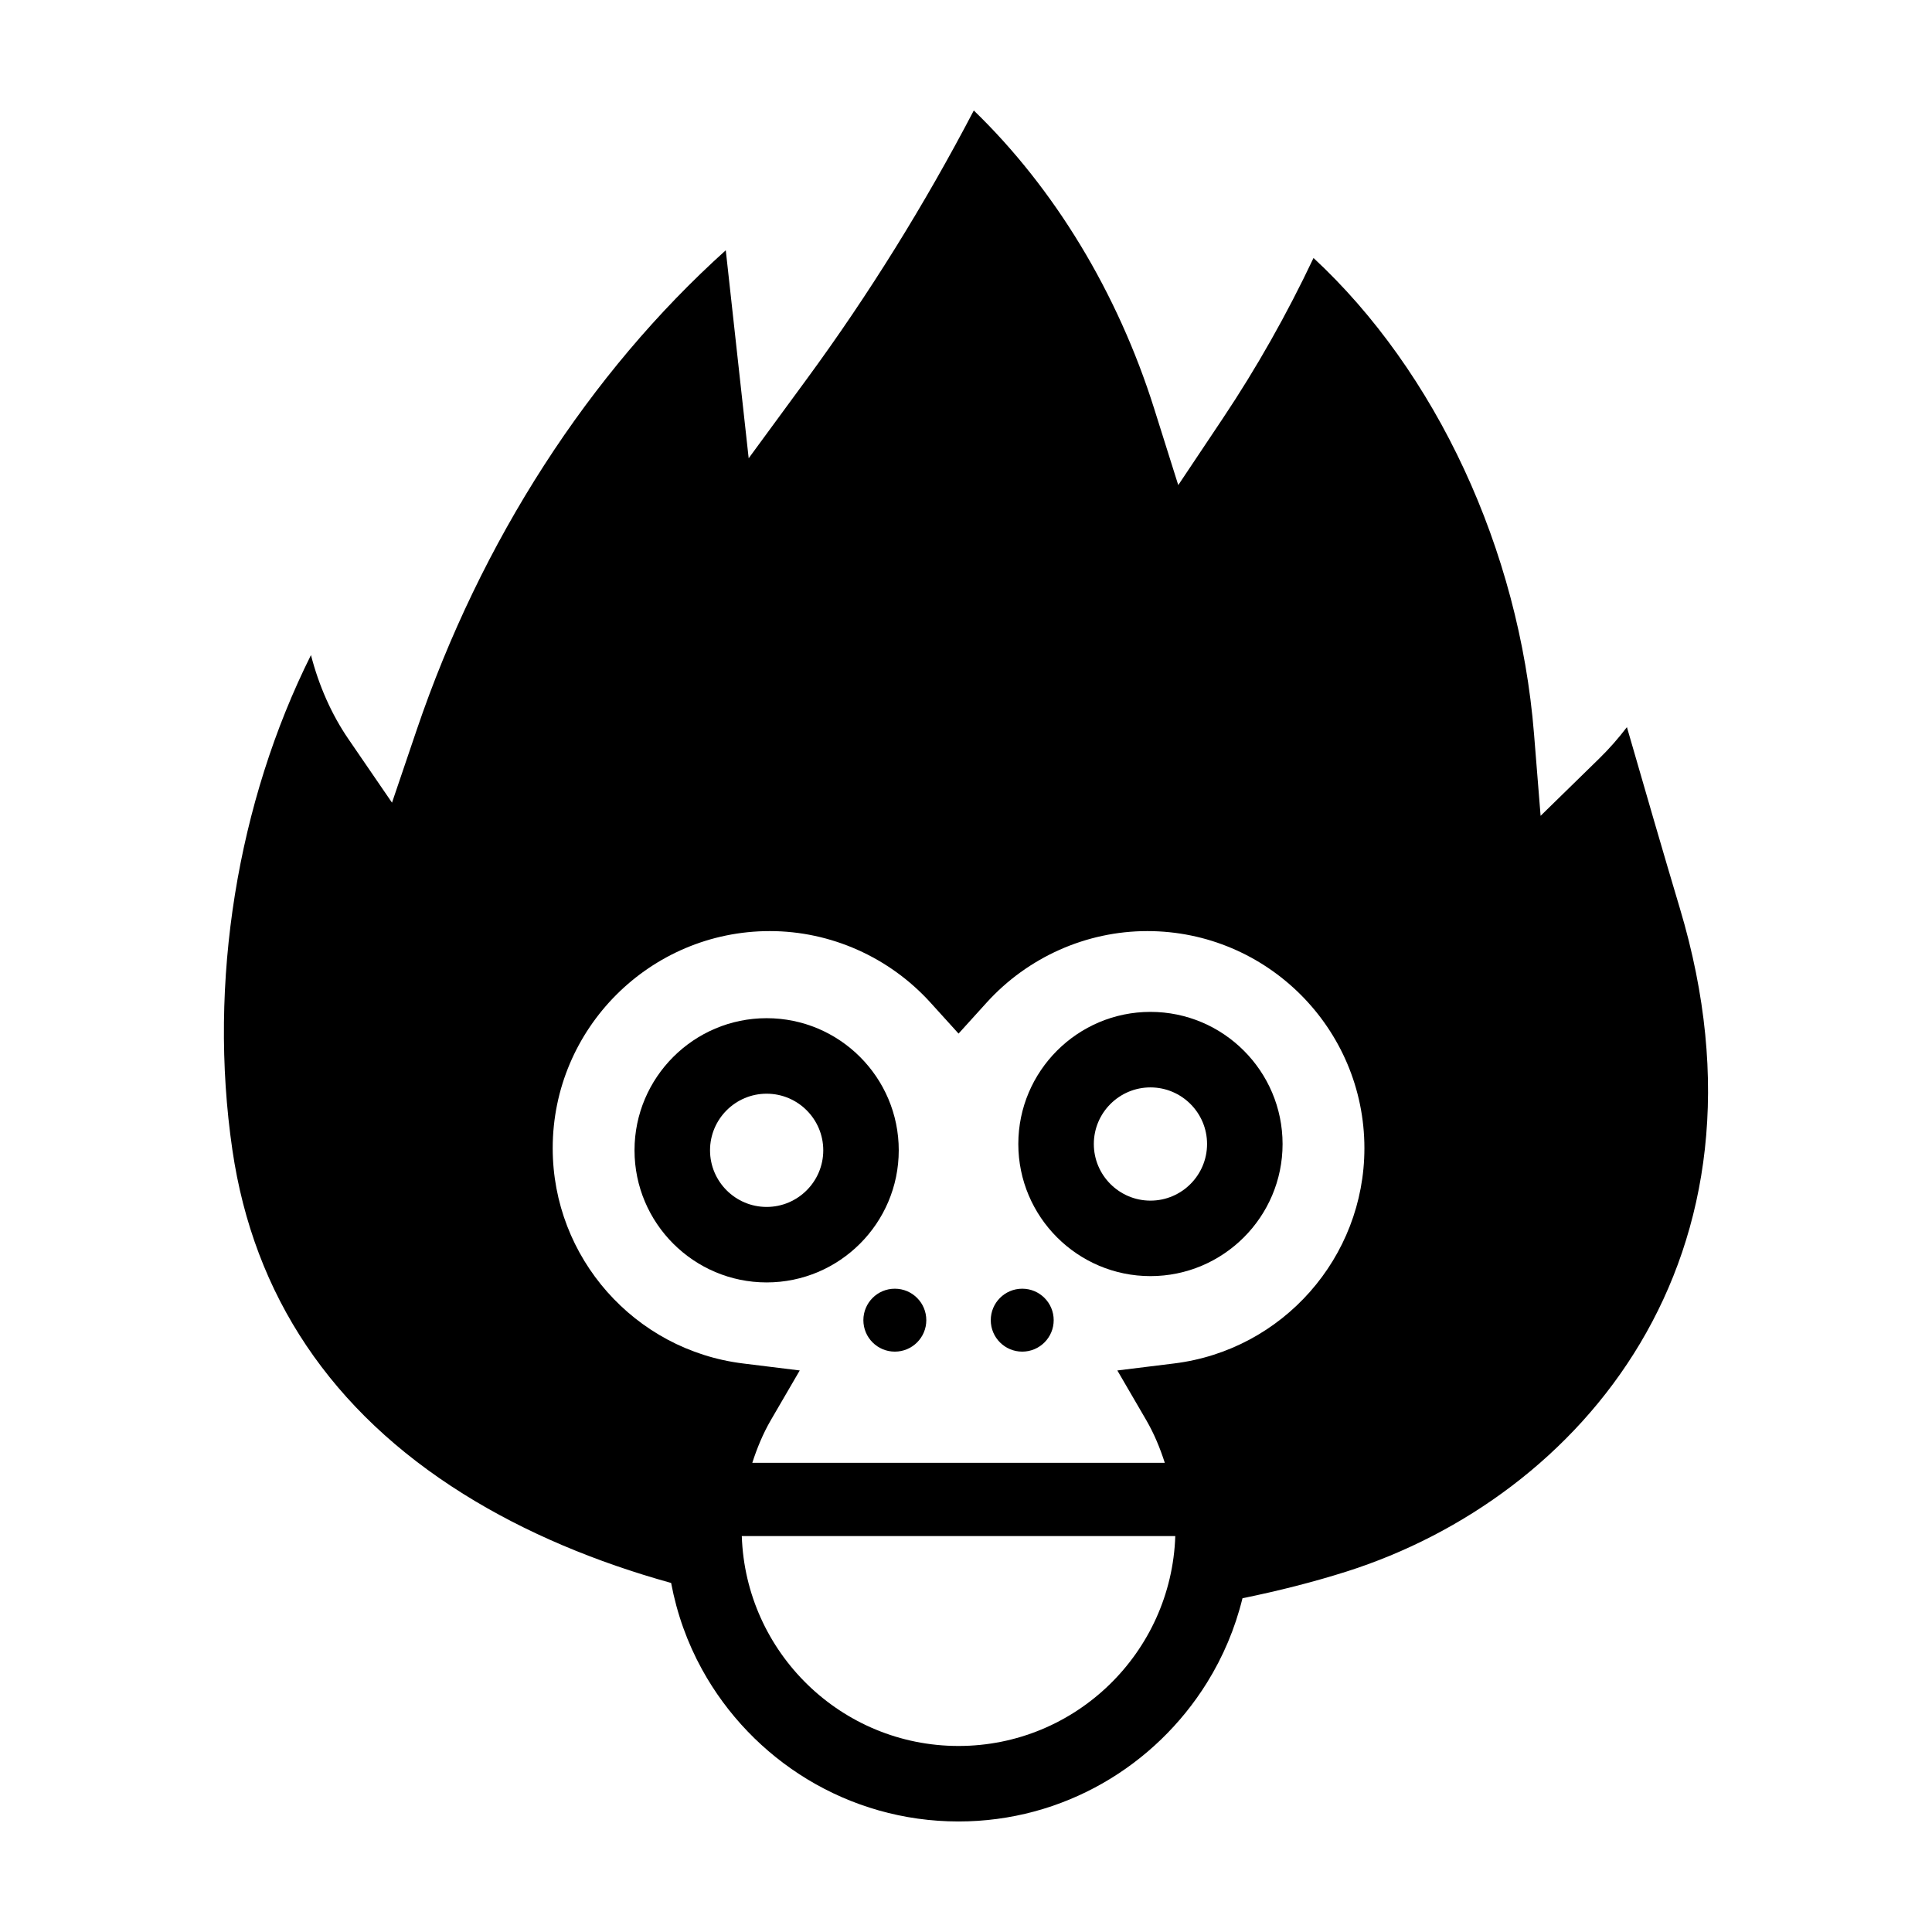
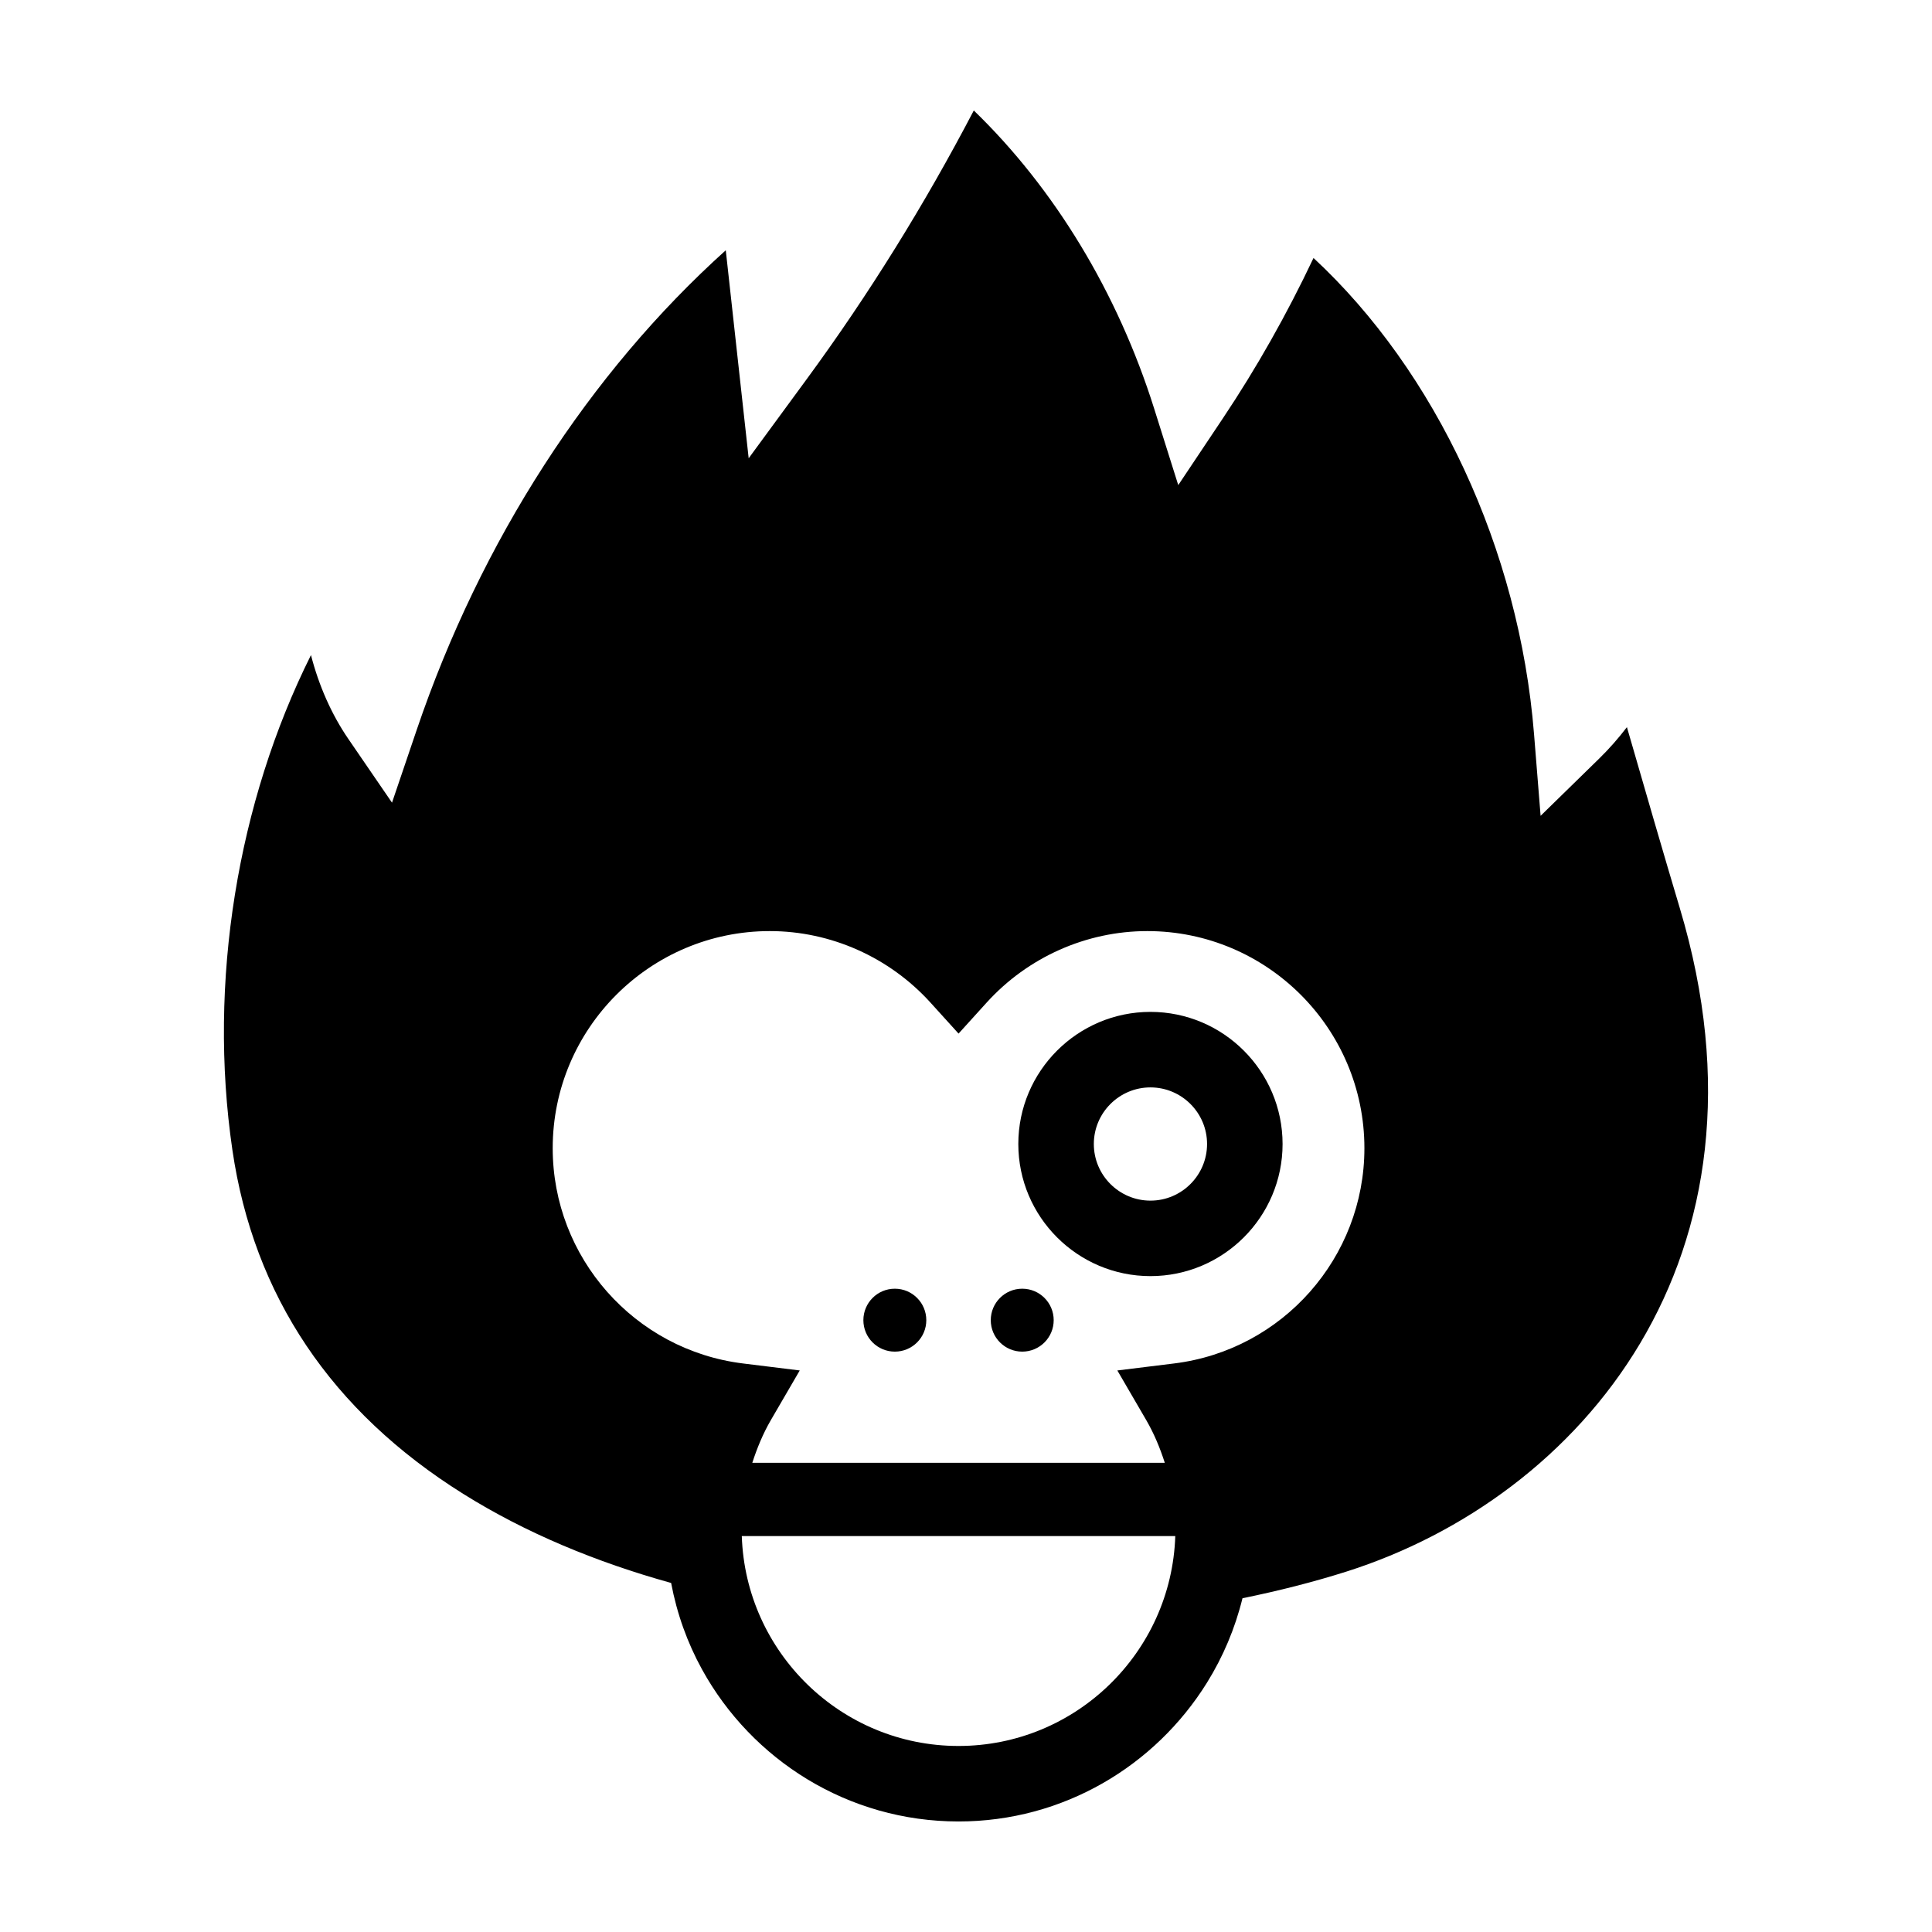
<svg xmlns="http://www.w3.org/2000/svg" fill="#000000" width="800px" height="800px" version="1.1" viewBox="144 144 512 512">
  <g>
    <path d="m575.15 336.7c-2.258 2.961-4.699 5.734-7.309 8.289l-15.566 15.211-1.742-21.699c-3.934-48.934-25.977-96.027-58.438-126.13-7.039 14.883-15.086 29.125-24.016 42.484l-11.828 17.699-6.398-20.309c-9.688-30.746-26.449-58.336-47.785-78.965-13.07 25.008-27.887 48.844-44.148 71.016l-15.512 21.148-6.07-55.121c-36.133 32.512-64.891 76.977-81.895 127.07l-6.555 19.32-11.531-16.828c-4.519-6.59-7.863-14.211-9.945-22.285-19.453 38.934-27.348 86.613-20.824 131.16 5.652 38.605 26.242 69.27 61.199 91.145 16.5 10.324 35.227 18.086 55.07 23.594 1.531 8.156 4.309 15.871 8.188 22.914 13.199 23.992 38.711 40.293 67.973 40.293 27.797 0 52.148-14.746 65.844-36.781 4.246-6.832 7.445-14.355 9.41-22.375 9.656-1.969 18.898-4.324 27.512-7.055 62.059-19.684 116.18-83.102 88.383-175.83-3.902-13.02-9.562-32.535-14.016-47.969zm-177.13 270c-31.086 0-56.422-24.789-57.438-55.629h114.88c-1.023 30.836-26.359 55.629-57.445 55.629zm57.133-101.37-15.047 1.855 7.629 13.105c2.102 3.606 3.684 7.445 4.949 11.375h-109.32c1.27-3.93 2.852-7.769 4.949-11.375l7.629-13.105-15.047-1.855c-28.746-3.547-50.422-28.066-50.422-57.047 0-31.727 25.809-57.535 57.535-57.535 16.148 0 31.68 6.918 42.602 18.977l7.418 8.188 7.418-8.188c10.926-12.062 26.453-18.977 42.602-18.977 31.727 0 57.535 25.809 57.535 57.535 0 28.98-21.68 53.5-50.426 57.047z" />
    <path d="m389.48 493.86c0 4.606-3.734 8.336-8.34 8.336s-8.336-3.731-8.336-8.336 3.731-8.34 8.336-8.34 8.34 3.734 8.34 8.34" />
    <path d="m423.24 493.86c0 4.606-3.731 8.336-8.336 8.336-4.606 0-8.34-3.731-8.34-8.336s3.734-8.34 8.34-8.34c4.606 0 8.336 3.734 8.336 8.34" />
-     <path d="m347.17 413.83c-19.305 0-35.016 15.703-35.016 35.008 0 19.305 15.707 35.016 35.016 35.016 19.305 0 35.008-15.707 35.008-35.016 0.008-19.305-15.699-35.008-35.008-35.008zm0 50.02c-8.273 0-15.004-6.731-15.004-15.004 0-8.273 6.731-15.004 15.004-15.004 8.273 0 15.004 6.731 15.004 15.004 0 8.27-6.731 15.004-15.004 15.004z" />
    <path d="m448.88 412.16c-19.305 0-35.016 15.703-35.016 35.008s15.707 35.016 35.016 35.016c19.305 0 35.016-15.707 35.016-35.016-0.008-19.297-15.715-35.008-35.016-35.008zm0 50.02c-8.273 0-15.004-6.731-15.004-15.004 0-8.273 6.731-15.004 15.004-15.004s15.004 6.731 15.004 15.004c-0.004 8.273-6.734 15.004-15.004 15.004z" />
  </g>
</svg>